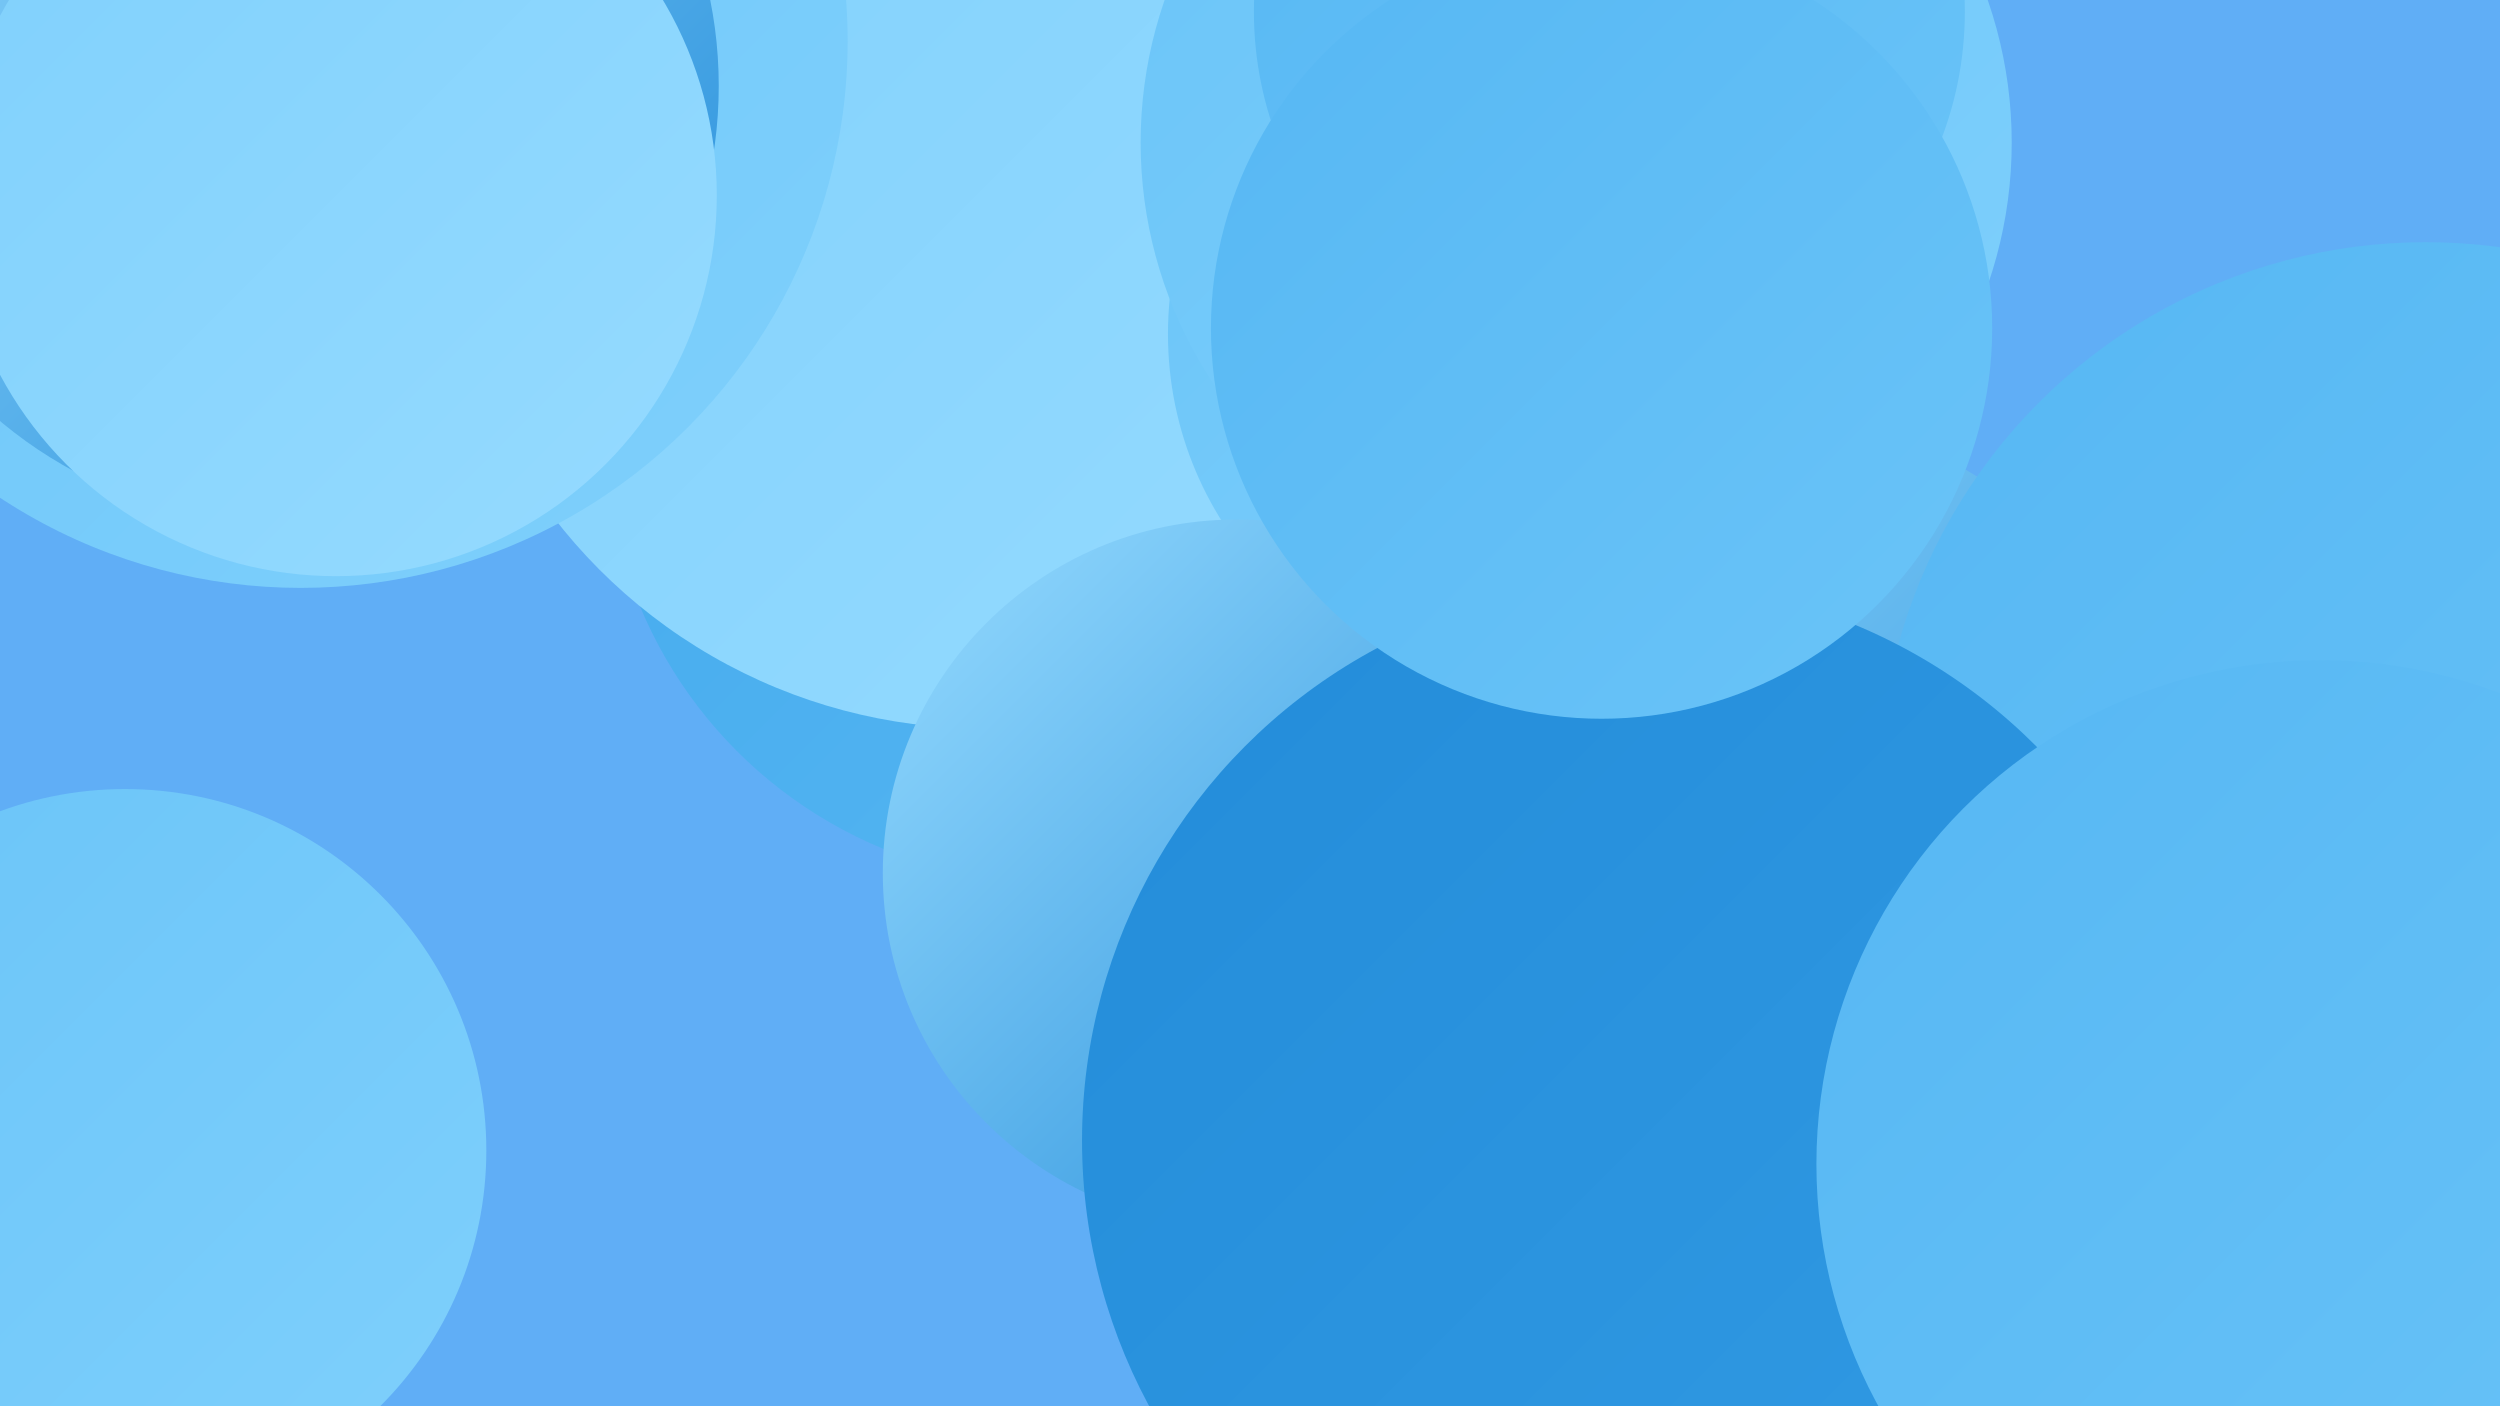
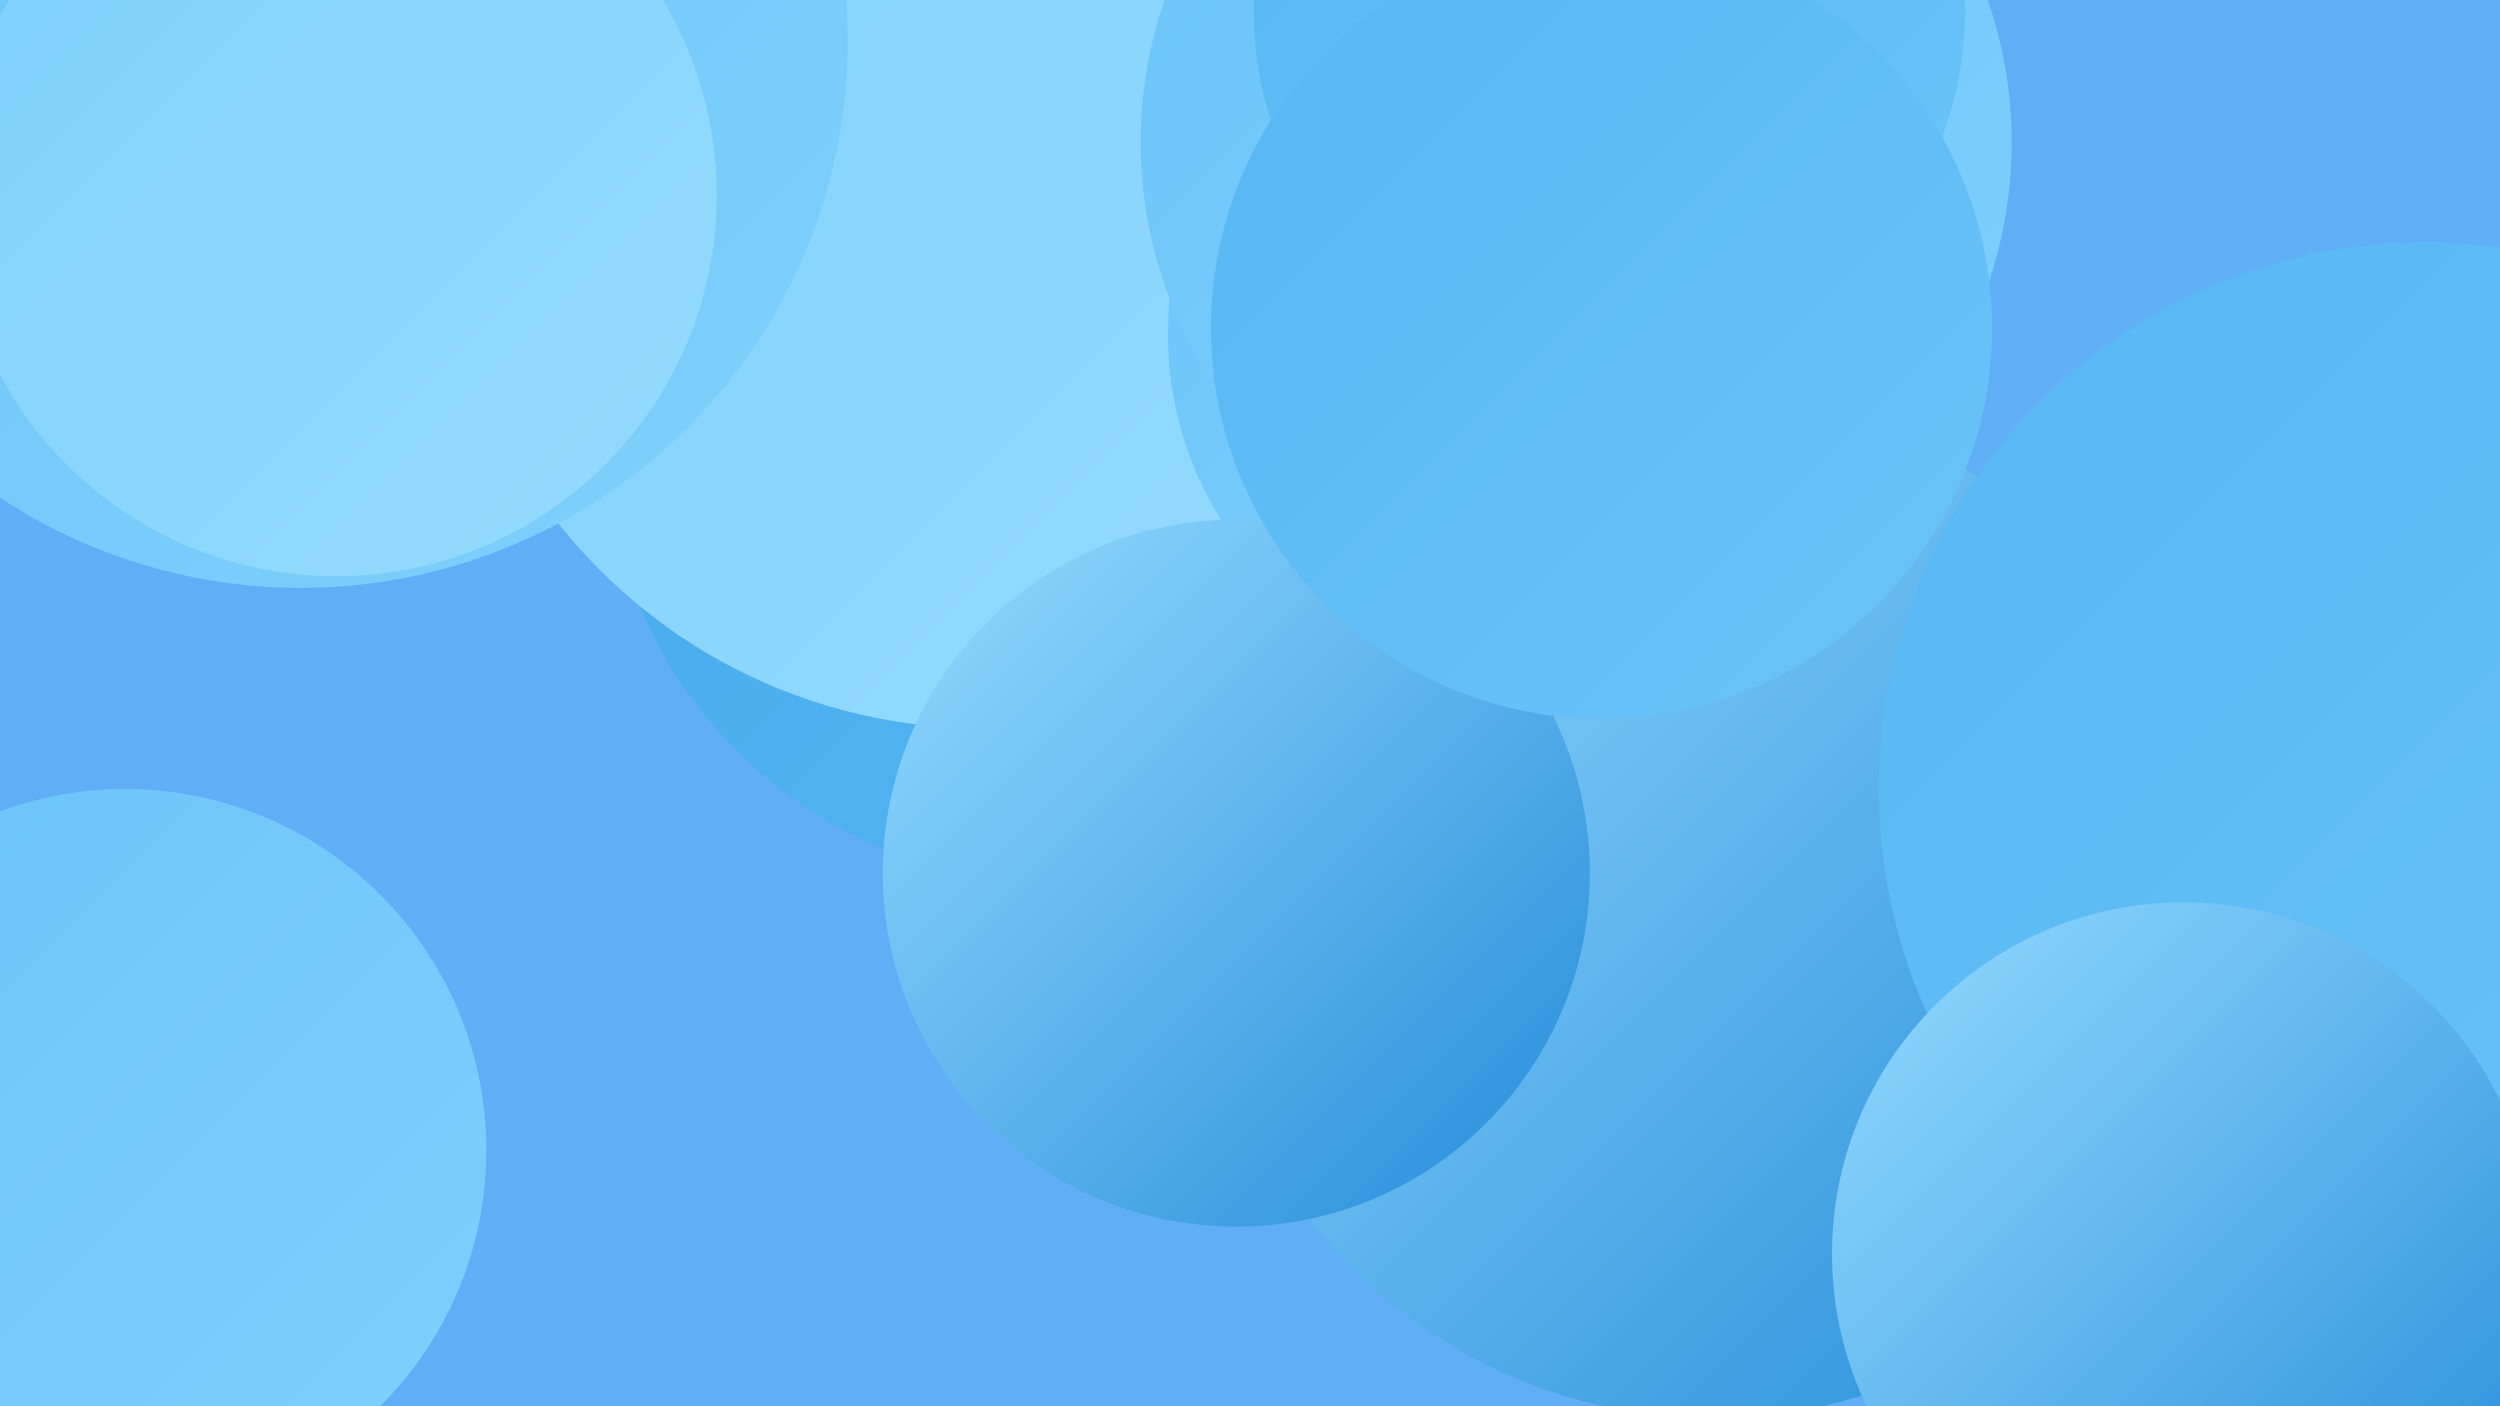
<svg xmlns="http://www.w3.org/2000/svg" width="1280" height="720">
  <defs>
    <linearGradient id="grad0" x1="0%" y1="0%" x2="100%" y2="100%">
      <stop offset="0%" style="stop-color:#238cd9;stop-opacity:1" />
      <stop offset="100%" style="stop-color:#329be4;stop-opacity:1" />
    </linearGradient>
    <linearGradient id="grad1" x1="0%" y1="0%" x2="100%" y2="100%">
      <stop offset="0%" style="stop-color:#329be4;stop-opacity:1" />
      <stop offset="100%" style="stop-color:#43a9ec;stop-opacity:1" />
    </linearGradient>
    <linearGradient id="grad2" x1="0%" y1="0%" x2="100%" y2="100%">
      <stop offset="0%" style="stop-color:#43a9ec;stop-opacity:1" />
      <stop offset="100%" style="stop-color:#56b7f3;stop-opacity:1" />
    </linearGradient>
    <linearGradient id="grad3" x1="0%" y1="0%" x2="100%" y2="100%">
      <stop offset="0%" style="stop-color:#56b7f3;stop-opacity:1" />
      <stop offset="100%" style="stop-color:#6ac4f8;stop-opacity:1" />
    </linearGradient>
    <linearGradient id="grad4" x1="0%" y1="0%" x2="100%" y2="100%">
      <stop offset="0%" style="stop-color:#6ac4f8;stop-opacity:1" />
      <stop offset="100%" style="stop-color:#7fd0fc;stop-opacity:1" />
    </linearGradient>
    <linearGradient id="grad5" x1="0%" y1="0%" x2="100%" y2="100%">
      <stop offset="0%" style="stop-color:#7fd0fc;stop-opacity:1" />
      <stop offset="100%" style="stop-color:#96dbff;stop-opacity:1" />
    </linearGradient>
    <linearGradient id="grad6" x1="0%" y1="0%" x2="100%" y2="100%">
      <stop offset="0%" style="stop-color:#96dbff;stop-opacity:1" />
      <stop offset="100%" style="stop-color:#238cd9;stop-opacity:1" />
    </linearGradient>
  </defs>
  <rect width="1280" height="720" fill="#60aef6" />
  <circle cx="798" cy="57" r="212" fill="url(#grad0)" />
  <circle cx="877" cy="466" r="260" fill="url(#grad6)" />
  <circle cx="422" cy="26" r="252" fill="url(#grad2)" />
  <circle cx="1242" cy="404" r="280" fill="url(#grad3)" />
-   <circle cx="608" cy="7" r="215" fill="url(#grad3)" />
  <circle cx="540" cy="222" r="230" fill="url(#grad2)" />
  <circle cx="200" cy="59" r="218" fill="url(#grad3)" />
  <circle cx="503" cy="96" r="277" fill="url(#grad5)" />
  <circle cx="778" cy="171" r="180" fill="url(#grad4)" />
  <circle cx="807" cy="73" r="223" fill="url(#grad4)" />
  <circle cx="64" cy="589" r="185" fill="url(#grad4)" />
  <circle cx="824" cy="6" r="182" fill="url(#grad3)" />
  <circle cx="154" cy="21" r="280" fill="url(#grad4)" />
  <circle cx="633" cy="447" r="181" fill="url(#grad6)" />
  <circle cx="1118" cy="642" r="180" fill="url(#grad6)" />
-   <circle cx="840" cy="584" r="286" fill="url(#grad0)" />
  <circle cx="820" cy="168" r="200" fill="url(#grad3)" />
-   <circle cx="144" cy="44" r="224" fill="url(#grad6)" />
  <circle cx="172" cy="100" r="195" fill="url(#grad5)" />
-   <circle cx="1188" cy="596" r="258" fill="url(#grad3)" />
</svg>